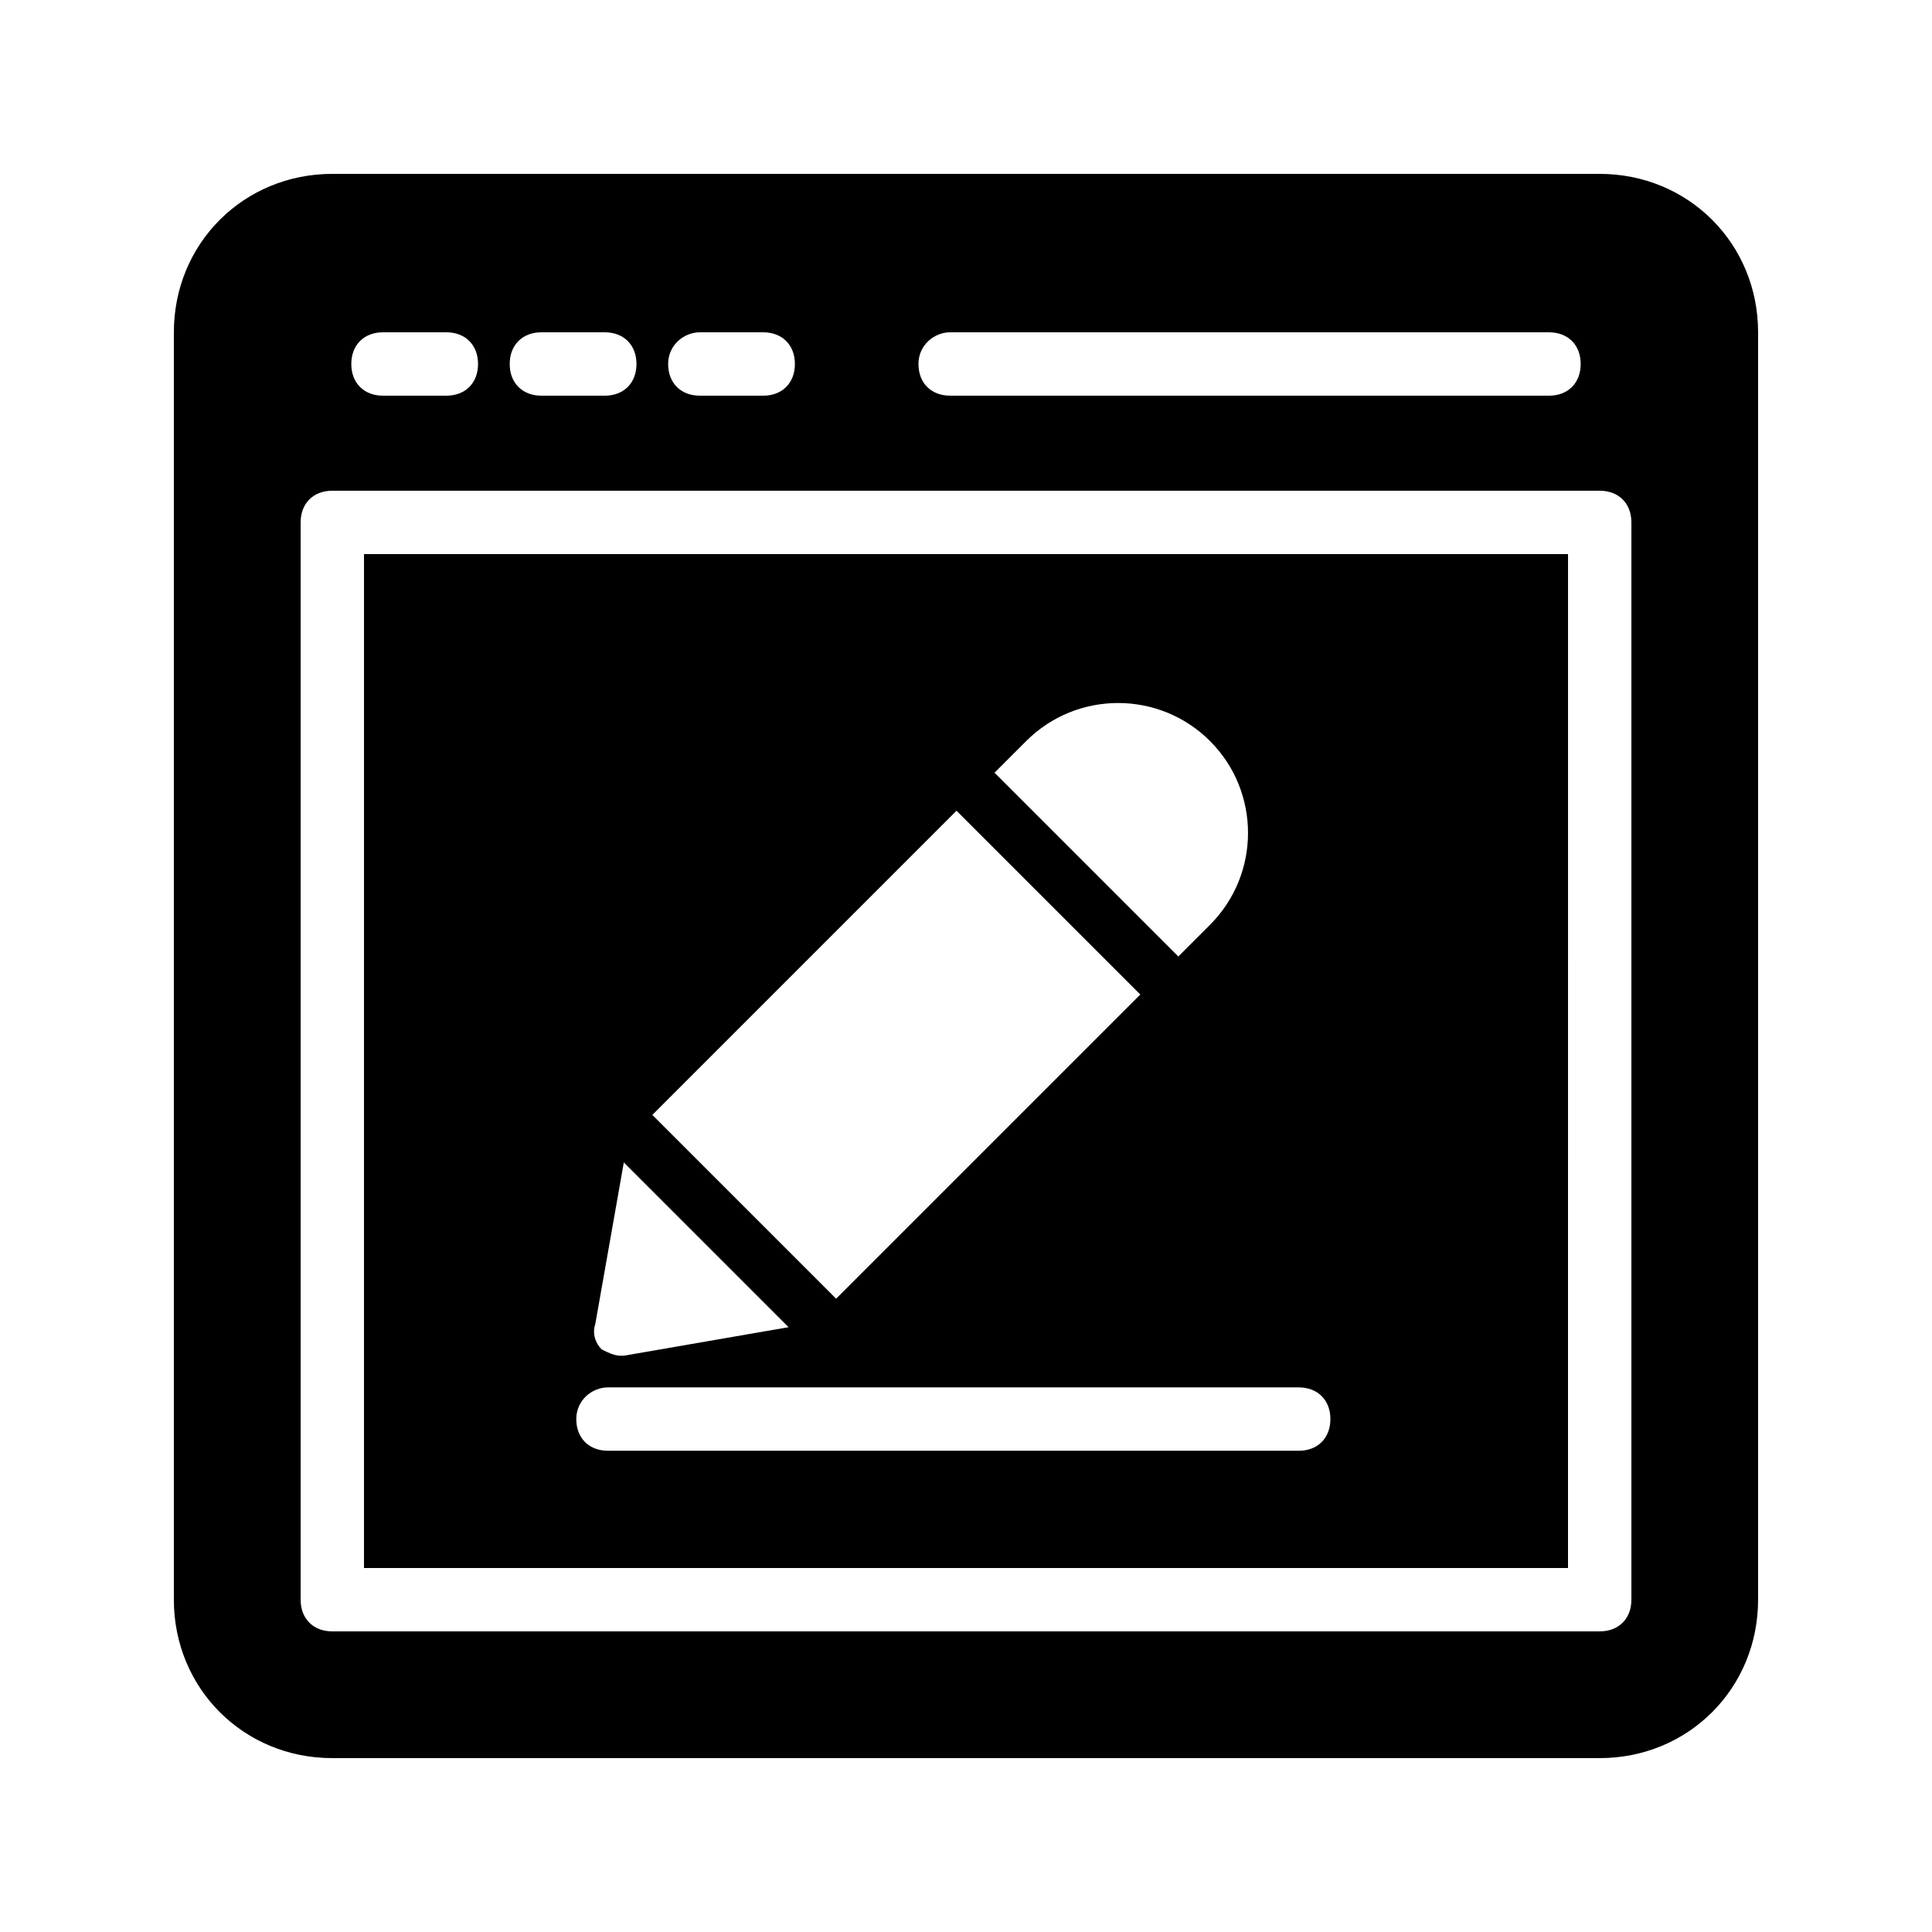
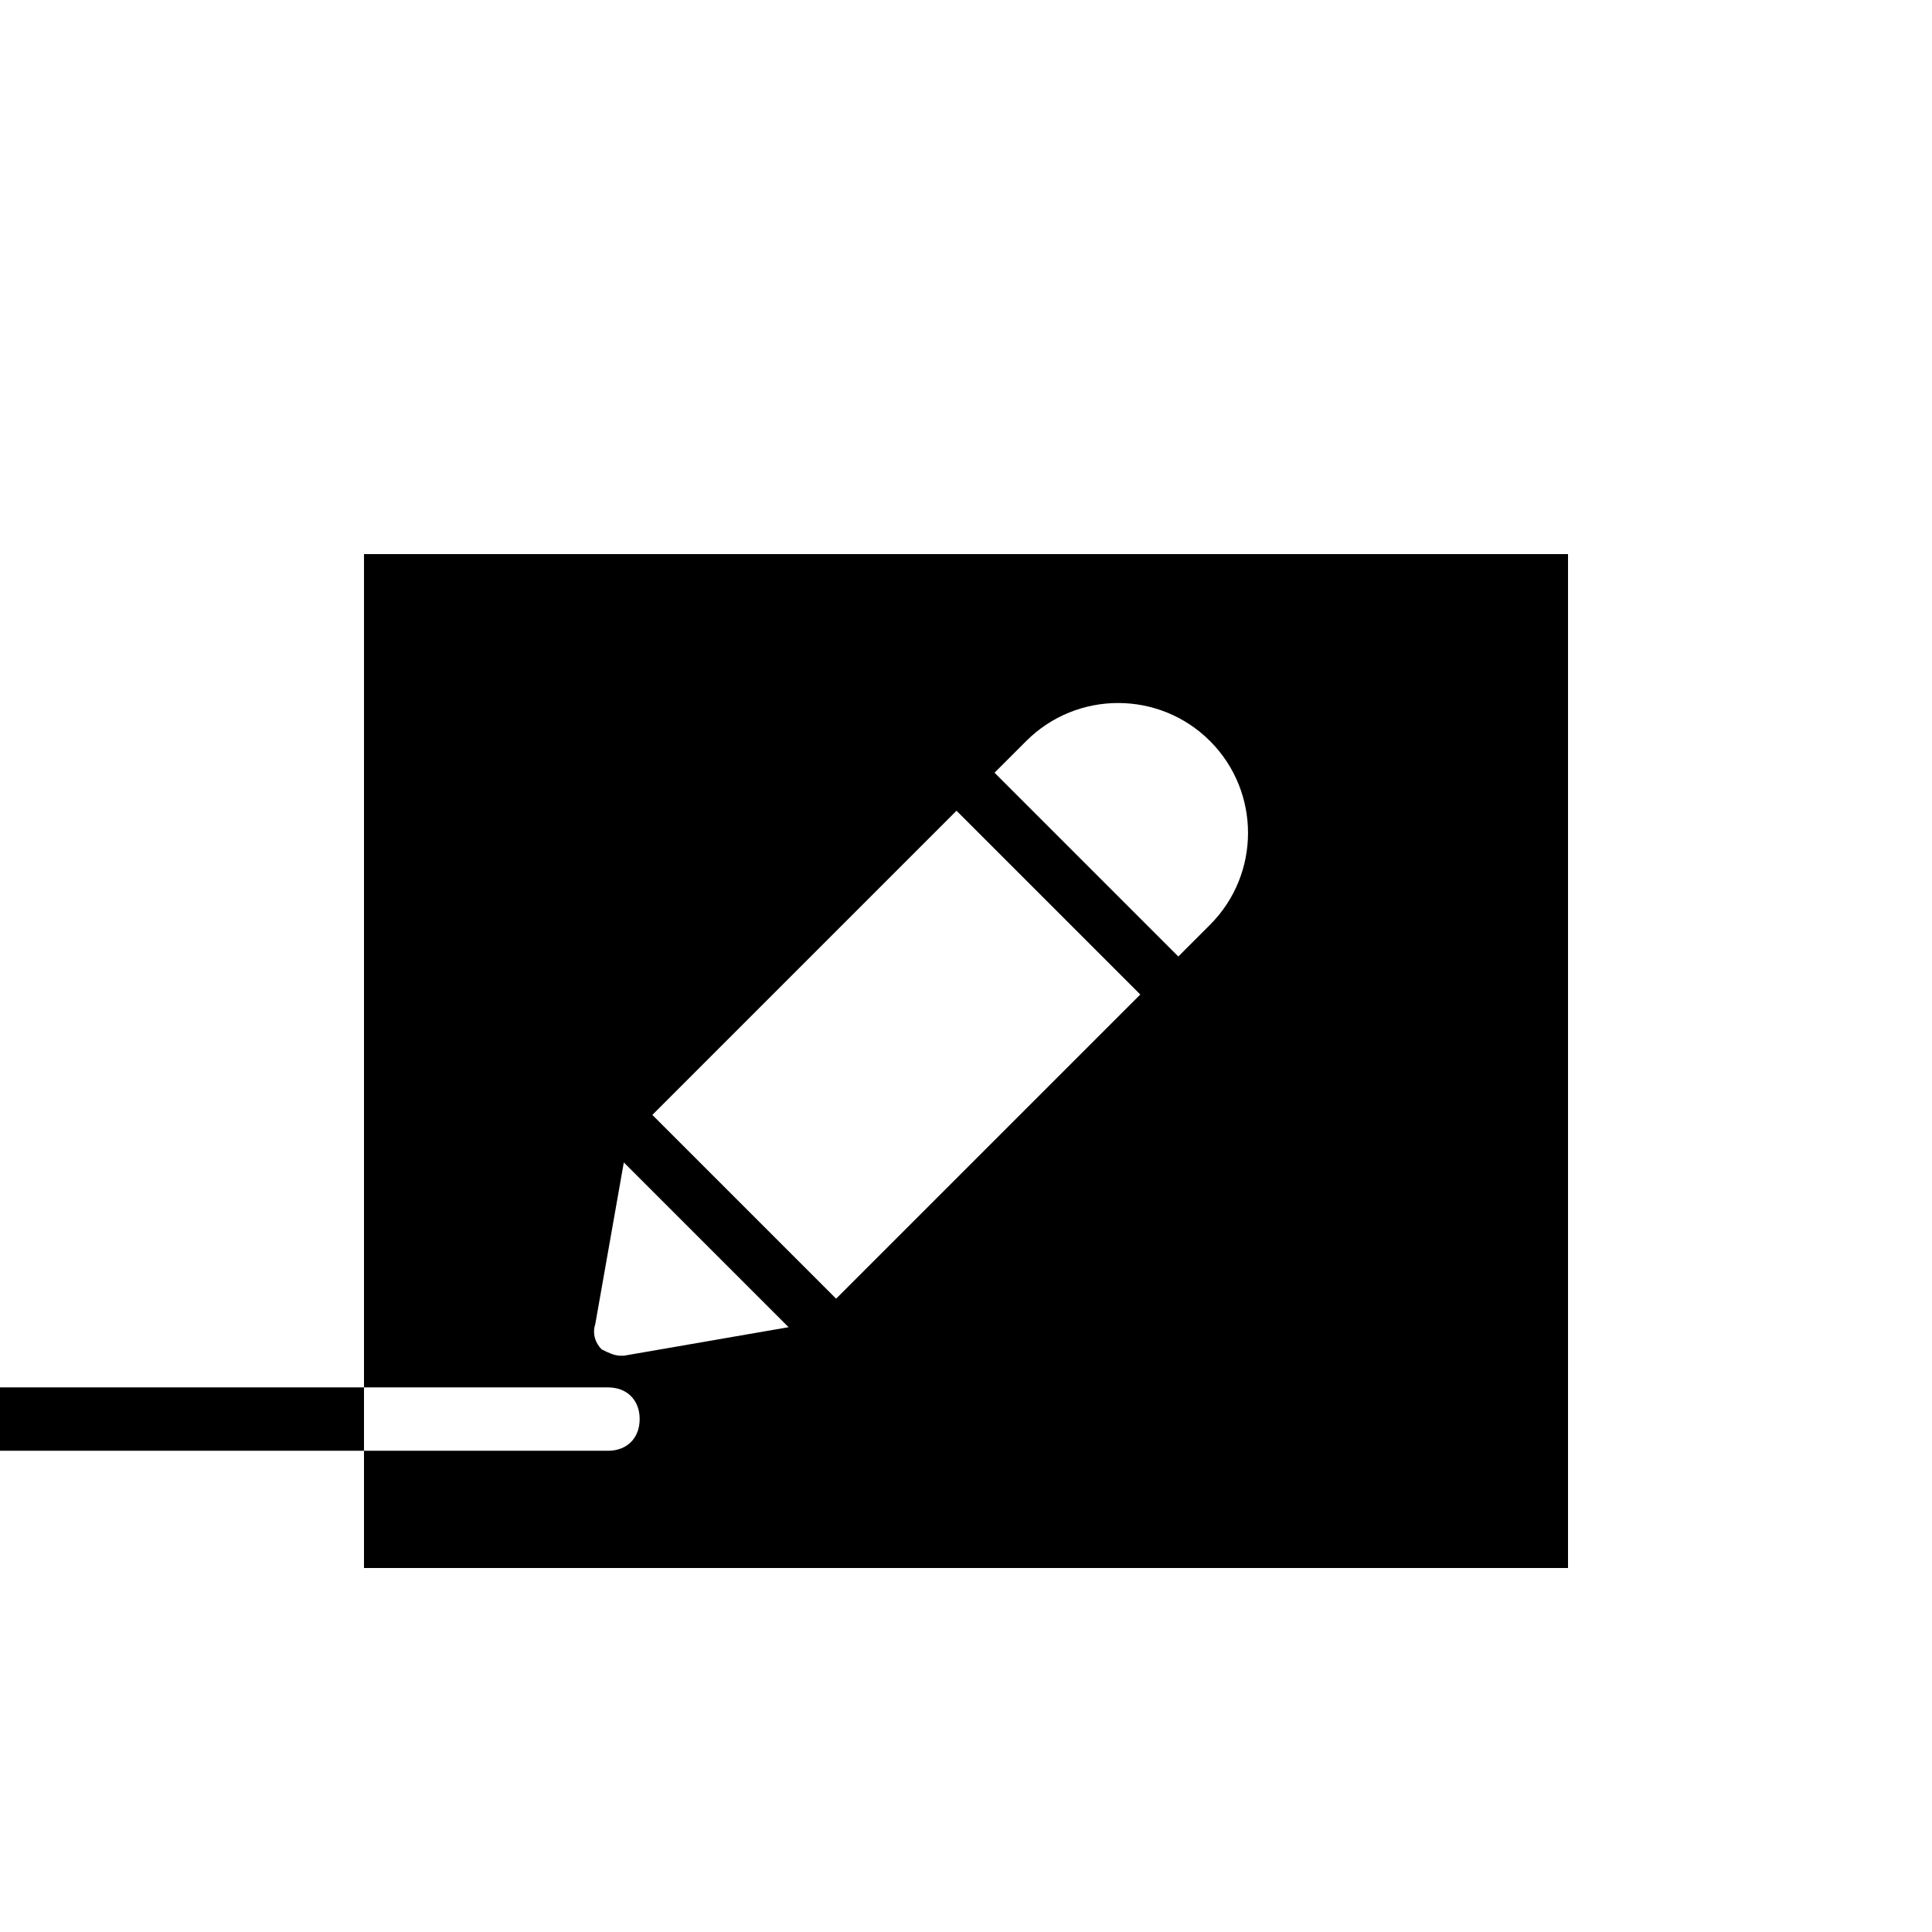
<svg xmlns="http://www.w3.org/2000/svg" fill="#000000" width="800px" height="800px" version="1.1" viewBox="144 144 512 512">
  <g>
-     <path d="m240.46 559.54h319.08l0.004-268.7h-319.08zm175.5-219.16c13.434-13.434 35.266-13.434 48.703 0 13.434 13.434 13.434 35.266 0 48.703l-8.398 8.398-48.703-48.703zm-18.473 18.473 48.703 48.703-80.609 80.609-48.703-48.703zm-88.168 93.203 43.664 43.664-43.664 7.559h-0.84c-1.68 0-3.359-0.84-5.039-1.68-1.68-1.68-2.519-4.199-1.68-6.719zm-4.199 59.617h183.05c5.039 0 8.398 3.359 8.398 8.398 0 5.039-3.359 8.398-8.398 8.398l-183.05-0.004c-5.039 0-8.398-3.359-8.398-8.398 0.004-5.035 4.199-8.395 8.398-8.395z" />
-     <path d="m567.93 190.08h-335.87c-23.512 0-41.984 18.473-41.984 41.984v335.87c0 23.512 18.473 41.984 41.984 41.984h335.87c23.512 0 41.984-18.473 41.984-41.984v-335.87c0-23.512-18.473-41.984-41.984-41.984zm-172.13 41.984h158.7c5.039 0 8.398 3.359 8.398 8.398 0 5.039-3.359 8.398-8.398 8.398l-158.7-0.004c-5.039 0-8.398-3.359-8.398-8.398 0-5.035 4.199-8.395 8.398-8.395zm-66.336 0h16.793c5.039 0 8.398 3.359 8.398 8.398 0 5.039-3.359 8.398-8.398 8.398h-16.793c-5.039 0-8.398-3.359-8.398-8.398 0-5.039 4.199-8.398 8.398-8.398zm-41.984 0h16.793c5.039 0 8.398 3.359 8.398 8.398 0 5.039-3.359 8.398-8.398 8.398h-16.793c-5.039 0-8.398-3.359-8.398-8.398 0.004-5.039 3.359-8.398 8.398-8.398zm-41.984 0h16.793c5.039 0 8.398 3.359 8.398 8.398 0 5.039-3.359 8.398-8.398 8.398h-16.793c-5.039 0-8.398-3.359-8.398-8.398 0.004-5.039 3.359-8.398 8.398-8.398zm330.84 335.87c0 5.039-3.359 8.398-8.398 8.398h-335.87c-5.039 0-8.398-3.359-8.398-8.398v-285.49c0-5.039 3.359-8.398 8.398-8.398h335.87c5.039 0 8.398 3.359 8.398 8.398z" />
+     <path d="m240.46 559.54h319.08l0.004-268.7h-319.08zm175.5-219.16c13.434-13.434 35.266-13.434 48.703 0 13.434 13.434 13.434 35.266 0 48.703l-8.398 8.398-48.703-48.703zm-18.473 18.473 48.703 48.703-80.609 80.609-48.703-48.703zm-88.168 93.203 43.664 43.664-43.664 7.559h-0.84c-1.68 0-3.359-0.84-5.039-1.68-1.68-1.68-2.519-4.199-1.68-6.719zm-4.199 59.617c5.039 0 8.398 3.359 8.398 8.398 0 5.039-3.359 8.398-8.398 8.398l-183.05-0.004c-5.039 0-8.398-3.359-8.398-8.398 0.004-5.035 4.199-8.395 8.398-8.395z" />
  </g>
</svg>